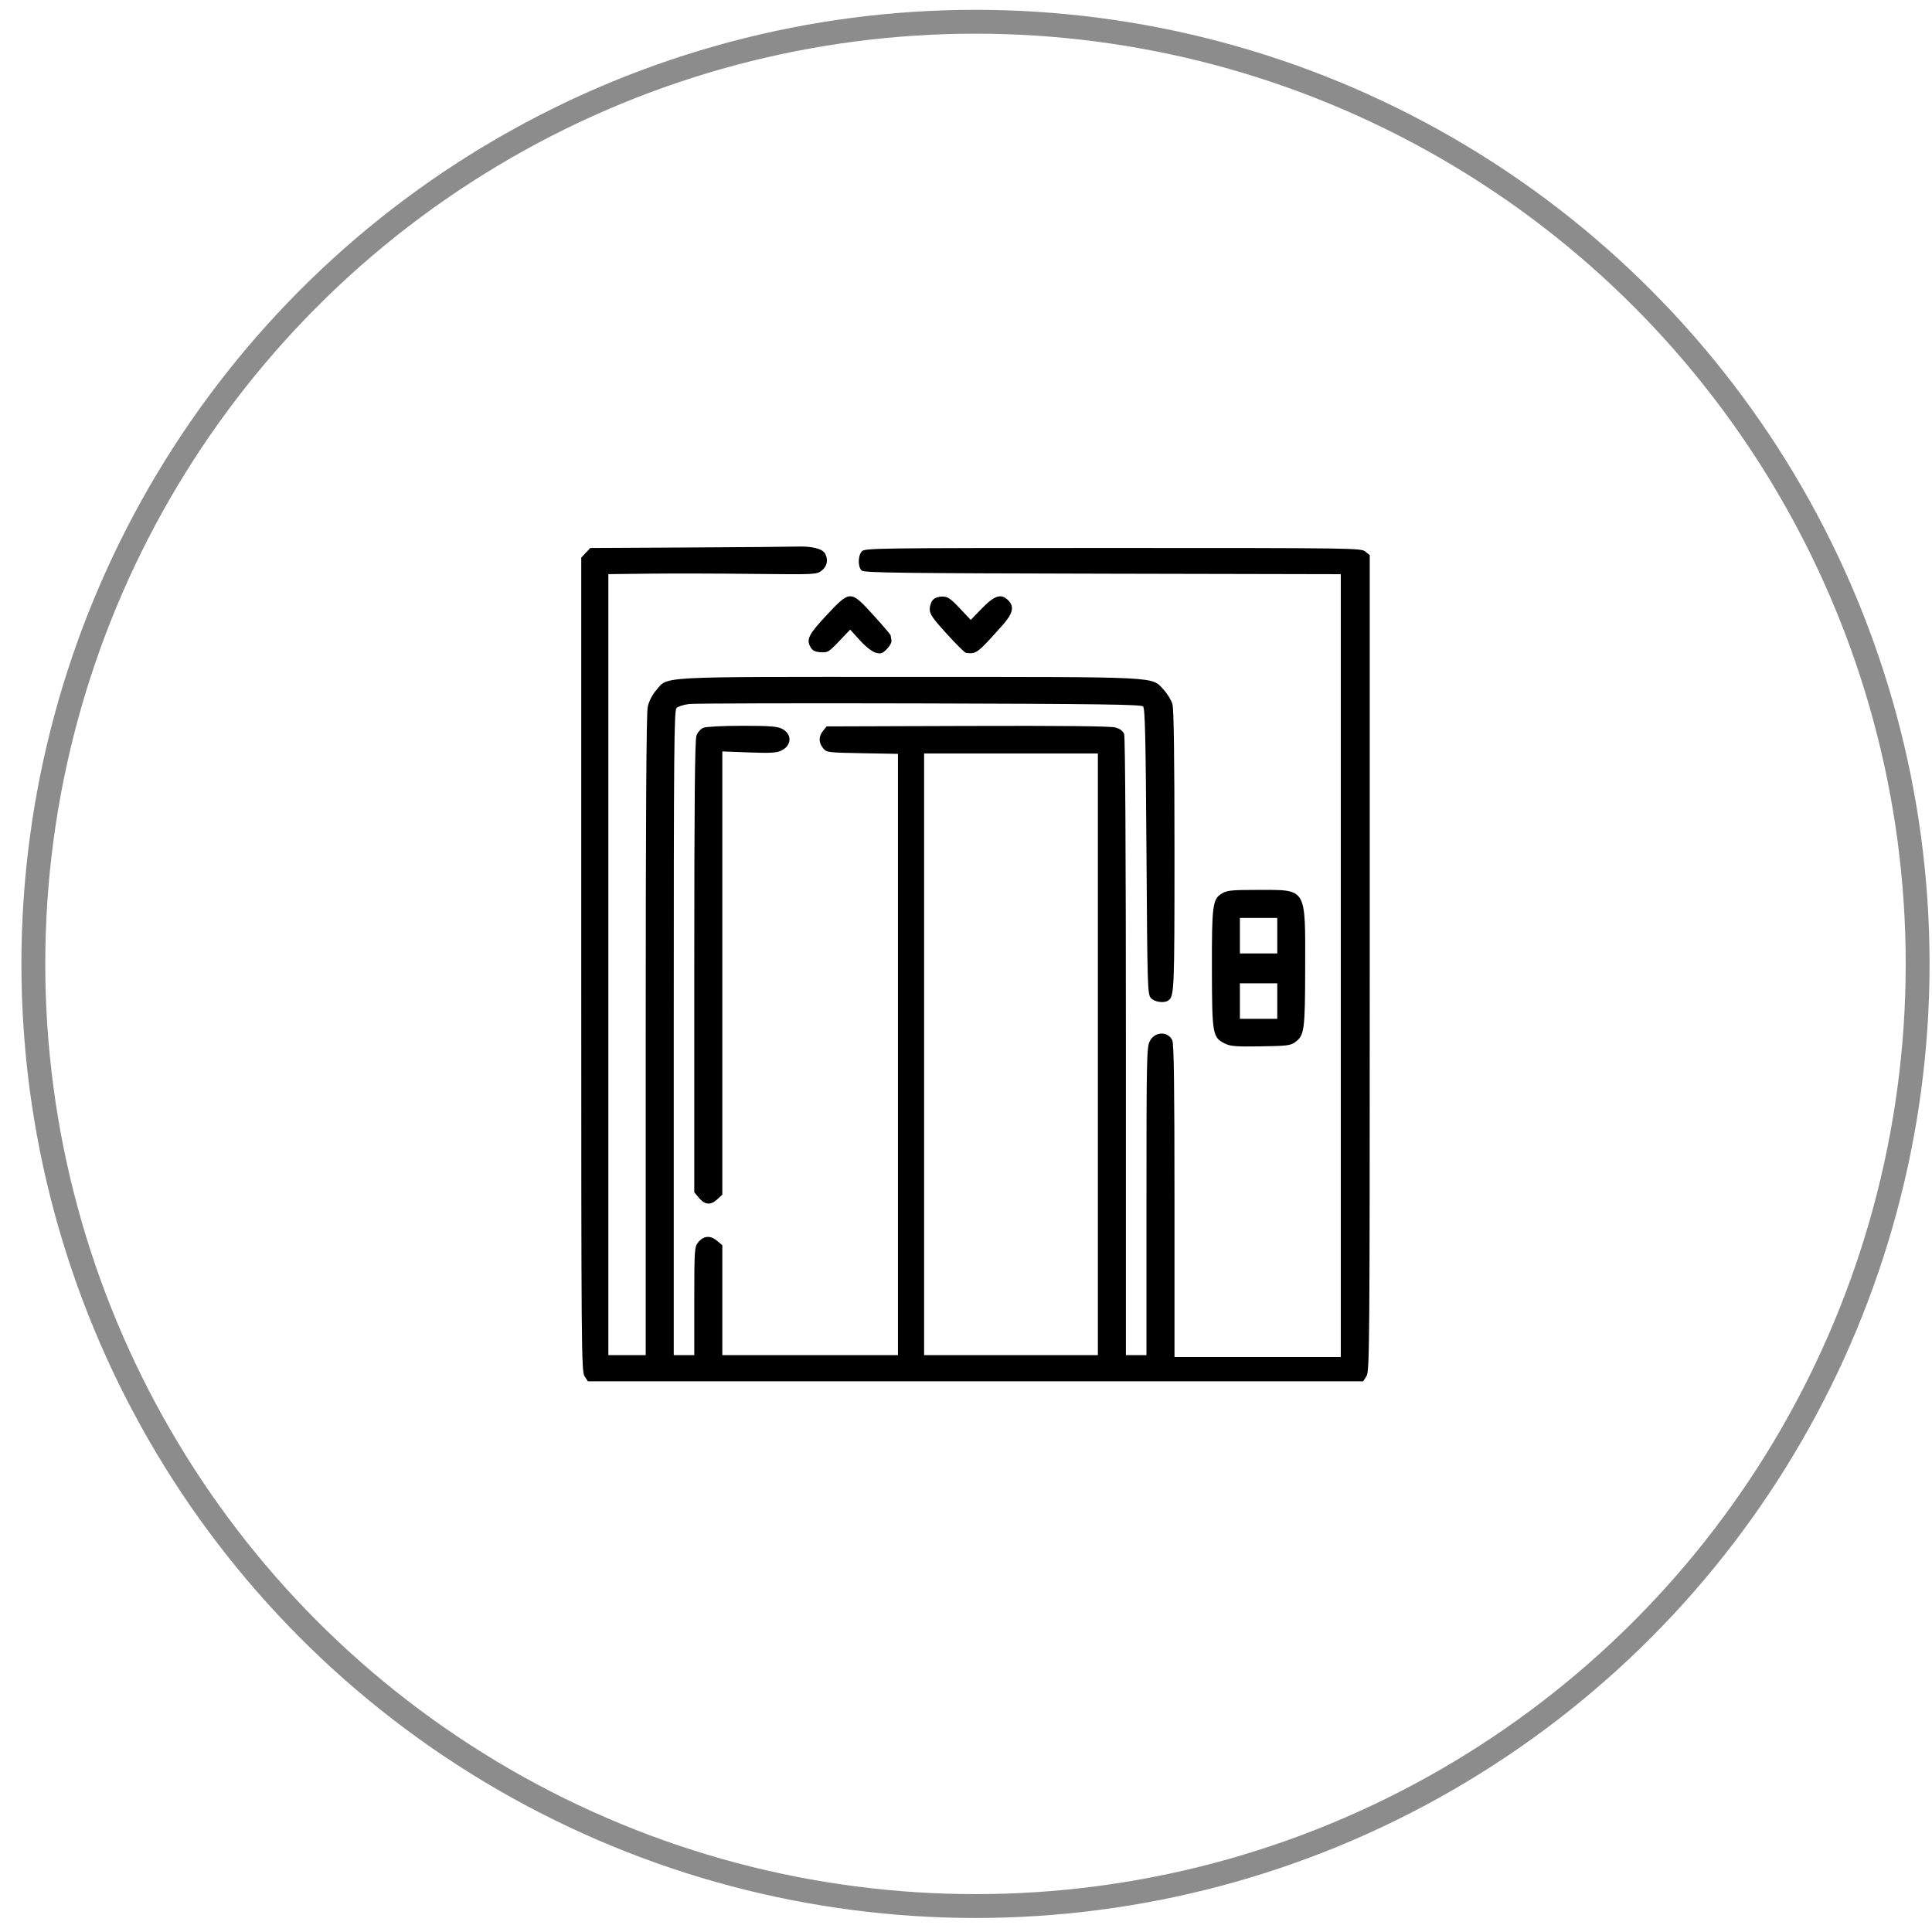
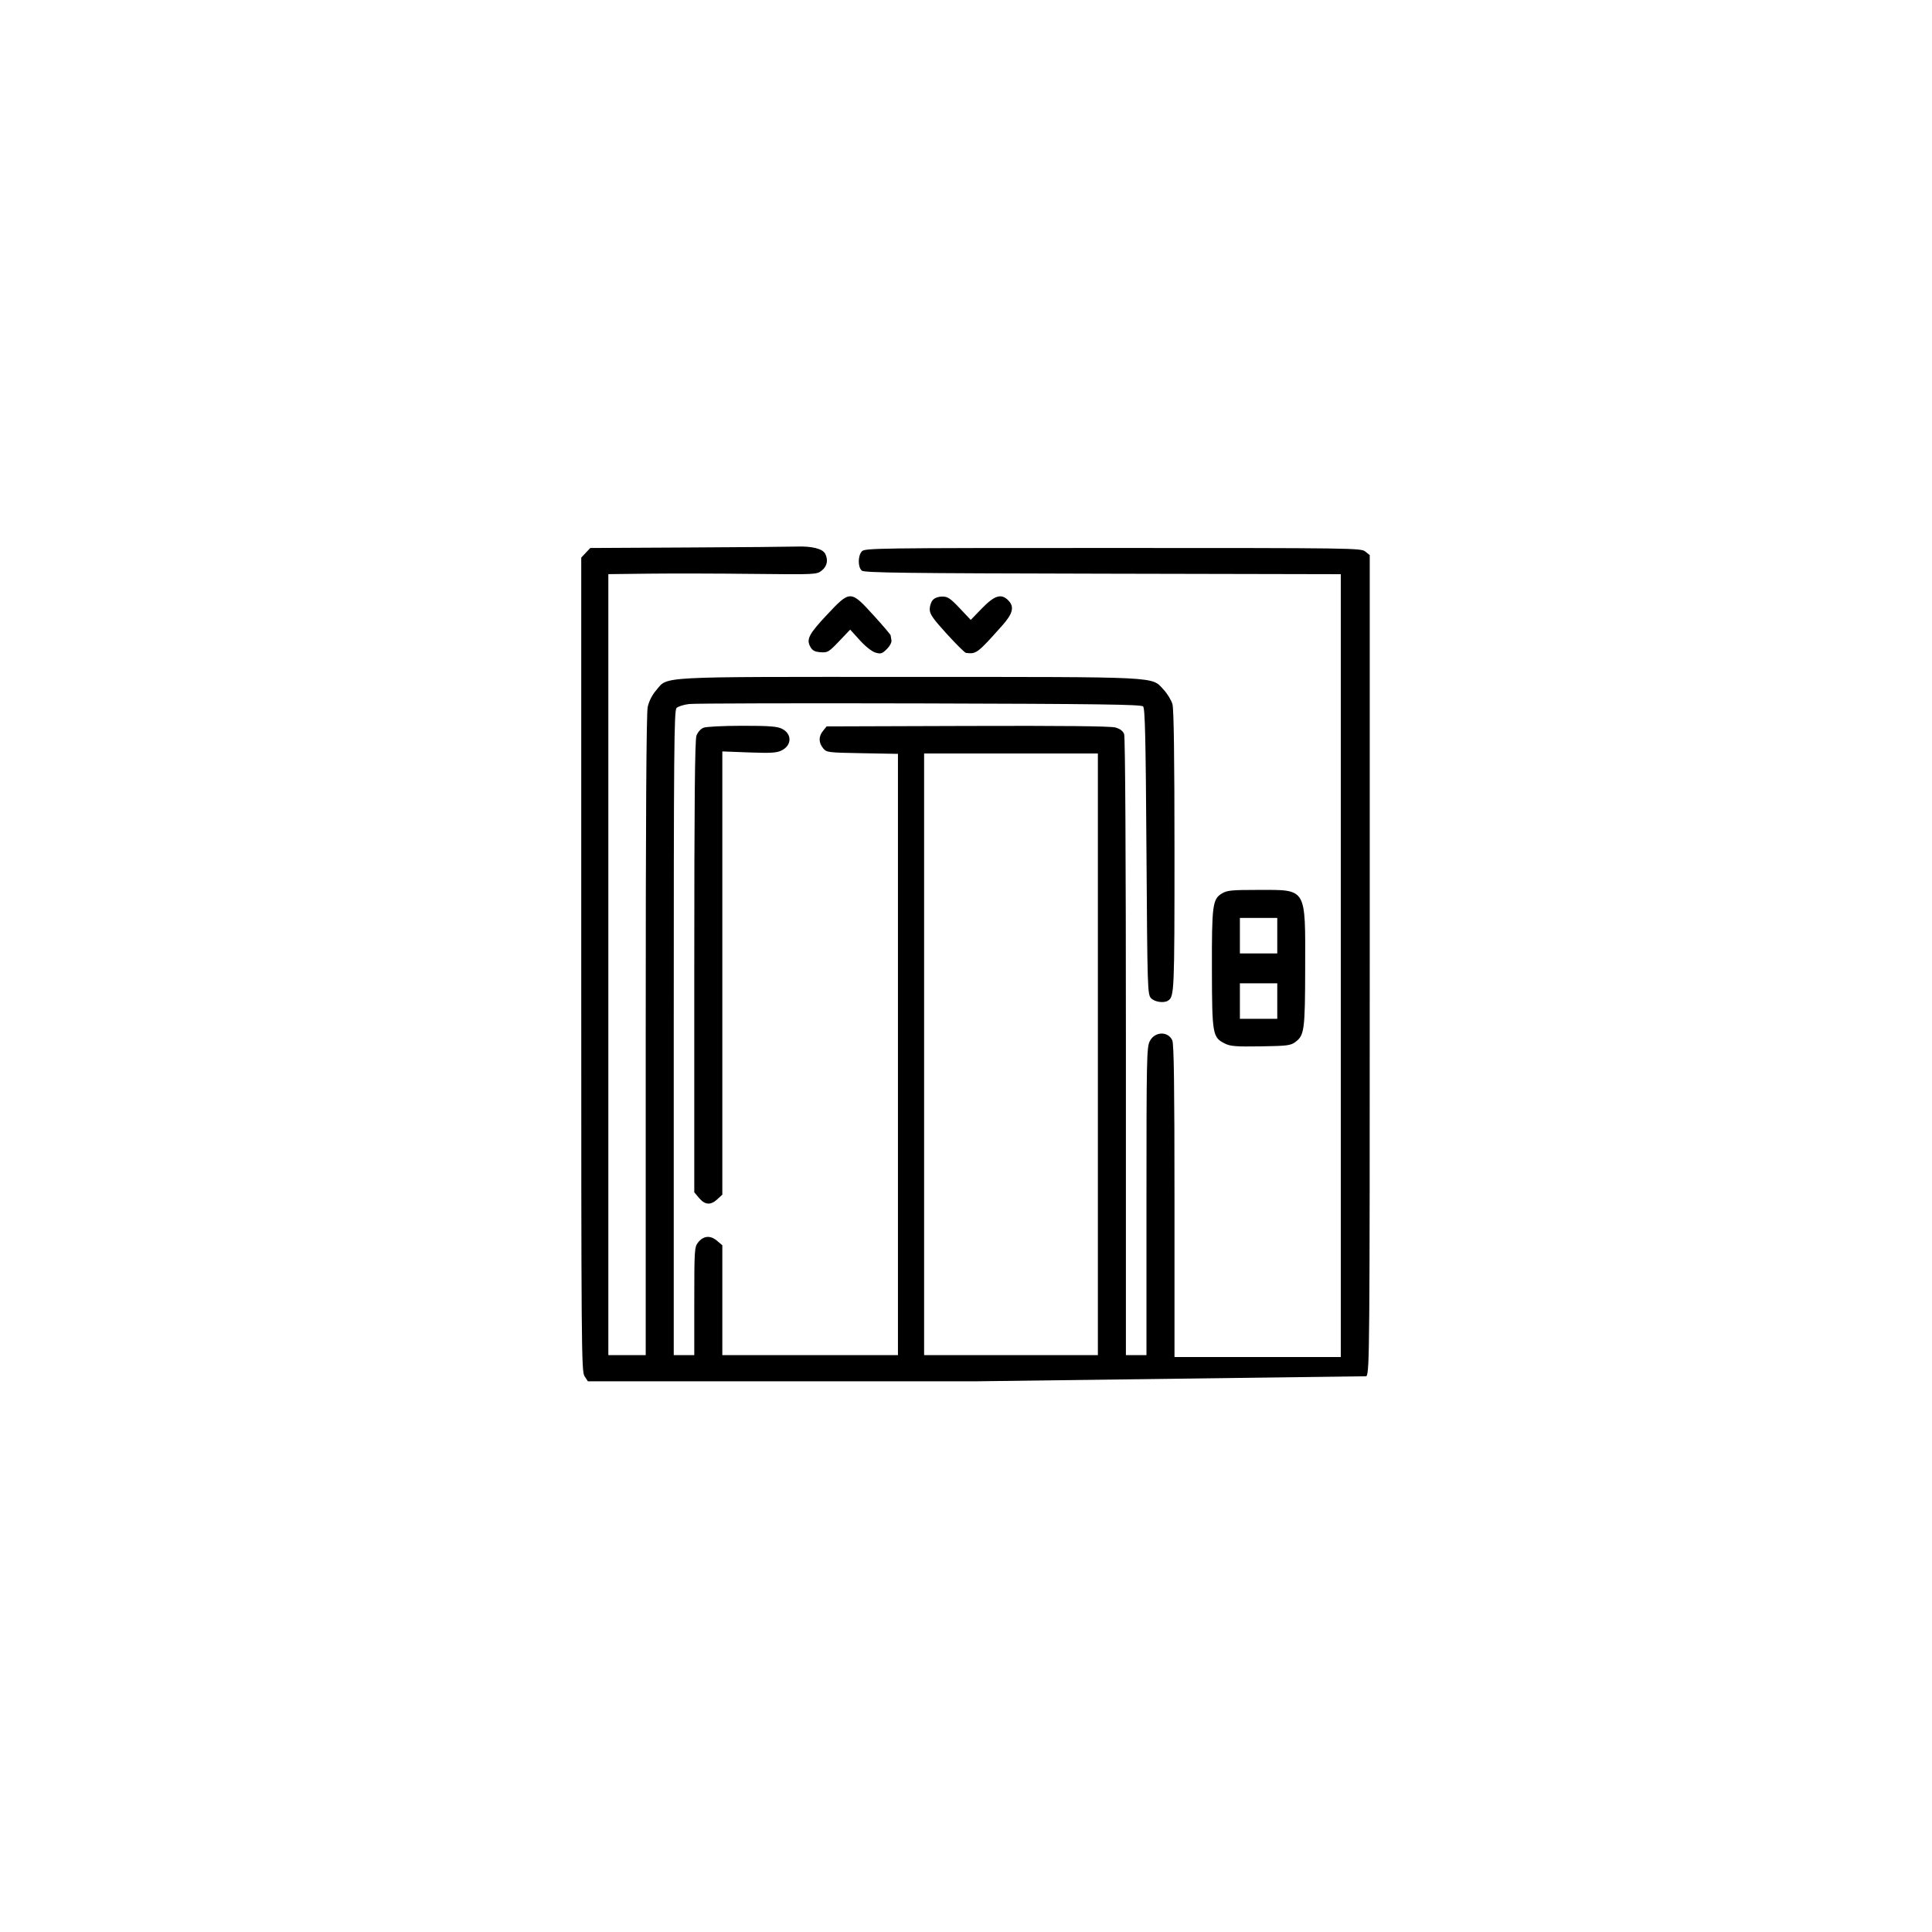
<svg xmlns="http://www.w3.org/2000/svg" width="81" height="81" viewBox="0 0 81 81" fill="none">
-   <circle opacity="0.45" cx="40.898" cy="40.412" r="39.5" stroke="black" />
-   <path fill-rule="evenodd" clip-rule="evenodd" d="M28.828 22.954L24.748 22.975L24.558 23.177L24.369 23.378V40.433C24.369 56.629 24.376 57.499 24.508 57.7L24.647 57.912H40.898H57.15L57.288 57.7C57.42 57.499 57.427 56.626 57.427 40.381V23.273L57.242 23.124C57.062 22.978 56.78 22.974 46.659 22.974C36.685 22.974 36.256 22.98 36.132 23.117C35.963 23.303 35.963 23.784 36.132 23.924C36.24 24.014 37.919 24.035 46.237 24.052L56.213 24.073V40.483V56.894H52.727H49.241V50.356C49.241 45.527 49.217 43.766 49.149 43.617C48.969 43.222 48.408 43.244 48.203 43.655C48.076 43.909 48.066 44.395 48.066 50.372L48.066 56.815H47.635H47.204V43.895C47.204 35.902 47.176 30.9 47.13 30.778C47.079 30.644 46.96 30.556 46.758 30.499C46.558 30.444 44.523 30.423 40.558 30.436L34.657 30.455L34.507 30.64C34.316 30.875 34.316 31.132 34.507 31.367C34.653 31.548 34.69 31.552 36.152 31.579L37.647 31.606V44.211V56.815H33.965H30.284V54.511V52.208L30.054 52.014C29.776 51.78 29.488 51.81 29.263 52.096C29.117 52.282 29.108 52.42 29.108 54.554V56.815H28.678H28.247V43.308C28.247 31.408 28.261 29.786 28.364 29.683C28.429 29.618 28.667 29.543 28.893 29.516C29.119 29.489 33.471 29.478 38.564 29.491C46.029 29.51 47.843 29.535 47.925 29.617C48.006 29.698 48.035 30.938 48.066 35.699C48.104 41.441 48.111 41.687 48.254 41.845C48.403 42.01 48.799 42.067 48.975 41.95C49.232 41.778 49.241 41.57 49.241 35.689C49.24 31.746 49.213 29.729 49.156 29.525C49.109 29.358 48.941 29.081 48.782 28.911C48.265 28.357 48.773 28.382 38.121 28.38C27.411 28.378 28.019 28.346 27.512 28.938C27.338 29.141 27.207 29.4 27.155 29.645C27.098 29.909 27.072 34.294 27.072 43.424V56.815H26.288H25.505V40.443V24.071L27.209 24.051C28.146 24.04 30.111 24.044 31.576 24.061C34.221 24.089 34.241 24.088 34.455 23.918C34.681 23.737 34.733 23.471 34.591 23.207C34.483 23.006 34.029 22.893 33.417 22.915C33.137 22.925 31.072 22.943 28.828 22.954ZM34.674 25.772C33.909 26.587 33.798 26.802 33.975 27.12C34.062 27.276 34.159 27.327 34.403 27.345C34.698 27.367 34.747 27.338 35.181 26.883L35.644 26.397L36.049 26.843C36.291 27.108 36.556 27.318 36.707 27.361C36.93 27.425 36.986 27.407 37.181 27.212C37.309 27.085 37.39 26.929 37.374 26.843C37.358 26.762 37.343 26.669 37.34 26.636C37.337 26.604 37.013 26.225 36.621 25.794C35.663 24.74 35.643 24.739 34.674 25.772ZM39.109 25.154C39.037 25.233 38.979 25.408 38.979 25.544C38.979 25.746 39.11 25.935 39.694 26.576C40.088 27.008 40.449 27.366 40.497 27.372C40.934 27.427 40.974 27.397 42.014 26.232C42.47 25.721 42.538 25.436 42.269 25.167C41.977 24.875 41.699 24.96 41.174 25.5L40.699 25.99L40.236 25.5C39.844 25.085 39.733 25.011 39.506 25.011C39.346 25.011 39.186 25.068 39.109 25.154ZM29.492 30.512C29.374 30.56 29.251 30.699 29.199 30.844C29.133 31.026 29.108 33.616 29.108 40.541V49.988L29.311 50.229C29.558 50.522 29.797 50.537 30.076 50.278L30.284 50.086V40.795V31.504L31.4 31.546C32.321 31.58 32.56 31.566 32.768 31.463C33.207 31.247 33.211 30.76 32.776 30.55C32.578 30.454 32.23 30.428 31.111 30.429C30.304 30.43 29.608 30.465 29.492 30.512ZM46.029 44.203V56.815H42.387H38.744V44.203V31.591H42.387H46.029V44.203ZM51.223 37.463C50.837 37.699 50.804 37.954 50.81 40.661C50.816 43.375 50.837 43.494 51.355 43.752C51.585 43.867 51.821 43.885 52.857 43.869C53.966 43.852 54.109 43.834 54.308 43.687C54.687 43.406 54.715 43.189 54.72 40.582C54.726 37.185 54.801 37.309 52.751 37.31C51.623 37.31 51.444 37.328 51.223 37.463ZM53.55 39.229V39.973H52.766H51.983V39.229V38.485H52.766H53.55V39.229ZM53.55 41.971V42.715H52.766H51.983V41.971V41.226H52.766H53.55V41.971Z" fill="black" />
+   <path fill-rule="evenodd" clip-rule="evenodd" d="M28.828 22.954L24.748 22.975L24.558 23.177L24.369 23.378V40.433C24.369 56.629 24.376 57.499 24.508 57.7L24.647 57.912H40.898L57.288 57.7C57.42 57.499 57.427 56.626 57.427 40.381V23.273L57.242 23.124C57.062 22.978 56.78 22.974 46.659 22.974C36.685 22.974 36.256 22.98 36.132 23.117C35.963 23.303 35.963 23.784 36.132 23.924C36.24 24.014 37.919 24.035 46.237 24.052L56.213 24.073V40.483V56.894H52.727H49.241V50.356C49.241 45.527 49.217 43.766 49.149 43.617C48.969 43.222 48.408 43.244 48.203 43.655C48.076 43.909 48.066 44.395 48.066 50.372L48.066 56.815H47.635H47.204V43.895C47.204 35.902 47.176 30.9 47.13 30.778C47.079 30.644 46.96 30.556 46.758 30.499C46.558 30.444 44.523 30.423 40.558 30.436L34.657 30.455L34.507 30.64C34.316 30.875 34.316 31.132 34.507 31.367C34.653 31.548 34.69 31.552 36.152 31.579L37.647 31.606V44.211V56.815H33.965H30.284V54.511V52.208L30.054 52.014C29.776 51.78 29.488 51.81 29.263 52.096C29.117 52.282 29.108 52.42 29.108 54.554V56.815H28.678H28.247V43.308C28.247 31.408 28.261 29.786 28.364 29.683C28.429 29.618 28.667 29.543 28.893 29.516C29.119 29.489 33.471 29.478 38.564 29.491C46.029 29.51 47.843 29.535 47.925 29.617C48.006 29.698 48.035 30.938 48.066 35.699C48.104 41.441 48.111 41.687 48.254 41.845C48.403 42.01 48.799 42.067 48.975 41.95C49.232 41.778 49.241 41.57 49.241 35.689C49.24 31.746 49.213 29.729 49.156 29.525C49.109 29.358 48.941 29.081 48.782 28.911C48.265 28.357 48.773 28.382 38.121 28.38C27.411 28.378 28.019 28.346 27.512 28.938C27.338 29.141 27.207 29.4 27.155 29.645C27.098 29.909 27.072 34.294 27.072 43.424V56.815H26.288H25.505V40.443V24.071L27.209 24.051C28.146 24.04 30.111 24.044 31.576 24.061C34.221 24.089 34.241 24.088 34.455 23.918C34.681 23.737 34.733 23.471 34.591 23.207C34.483 23.006 34.029 22.893 33.417 22.915C33.137 22.925 31.072 22.943 28.828 22.954ZM34.674 25.772C33.909 26.587 33.798 26.802 33.975 27.12C34.062 27.276 34.159 27.327 34.403 27.345C34.698 27.367 34.747 27.338 35.181 26.883L35.644 26.397L36.049 26.843C36.291 27.108 36.556 27.318 36.707 27.361C36.93 27.425 36.986 27.407 37.181 27.212C37.309 27.085 37.39 26.929 37.374 26.843C37.358 26.762 37.343 26.669 37.34 26.636C37.337 26.604 37.013 26.225 36.621 25.794C35.663 24.74 35.643 24.739 34.674 25.772ZM39.109 25.154C39.037 25.233 38.979 25.408 38.979 25.544C38.979 25.746 39.11 25.935 39.694 26.576C40.088 27.008 40.449 27.366 40.497 27.372C40.934 27.427 40.974 27.397 42.014 26.232C42.47 25.721 42.538 25.436 42.269 25.167C41.977 24.875 41.699 24.96 41.174 25.5L40.699 25.99L40.236 25.5C39.844 25.085 39.733 25.011 39.506 25.011C39.346 25.011 39.186 25.068 39.109 25.154ZM29.492 30.512C29.374 30.56 29.251 30.699 29.199 30.844C29.133 31.026 29.108 33.616 29.108 40.541V49.988L29.311 50.229C29.558 50.522 29.797 50.537 30.076 50.278L30.284 50.086V40.795V31.504L31.4 31.546C32.321 31.58 32.56 31.566 32.768 31.463C33.207 31.247 33.211 30.76 32.776 30.55C32.578 30.454 32.23 30.428 31.111 30.429C30.304 30.43 29.608 30.465 29.492 30.512ZM46.029 44.203V56.815H42.387H38.744V44.203V31.591H42.387H46.029V44.203ZM51.223 37.463C50.837 37.699 50.804 37.954 50.81 40.661C50.816 43.375 50.837 43.494 51.355 43.752C51.585 43.867 51.821 43.885 52.857 43.869C53.966 43.852 54.109 43.834 54.308 43.687C54.687 43.406 54.715 43.189 54.72 40.582C54.726 37.185 54.801 37.309 52.751 37.31C51.623 37.31 51.444 37.328 51.223 37.463ZM53.55 39.229V39.973H52.766H51.983V39.229V38.485H52.766H53.55V39.229ZM53.55 41.971V42.715H52.766H51.983V41.971V41.226H52.766H53.55V41.971Z" fill="black" />
</svg>